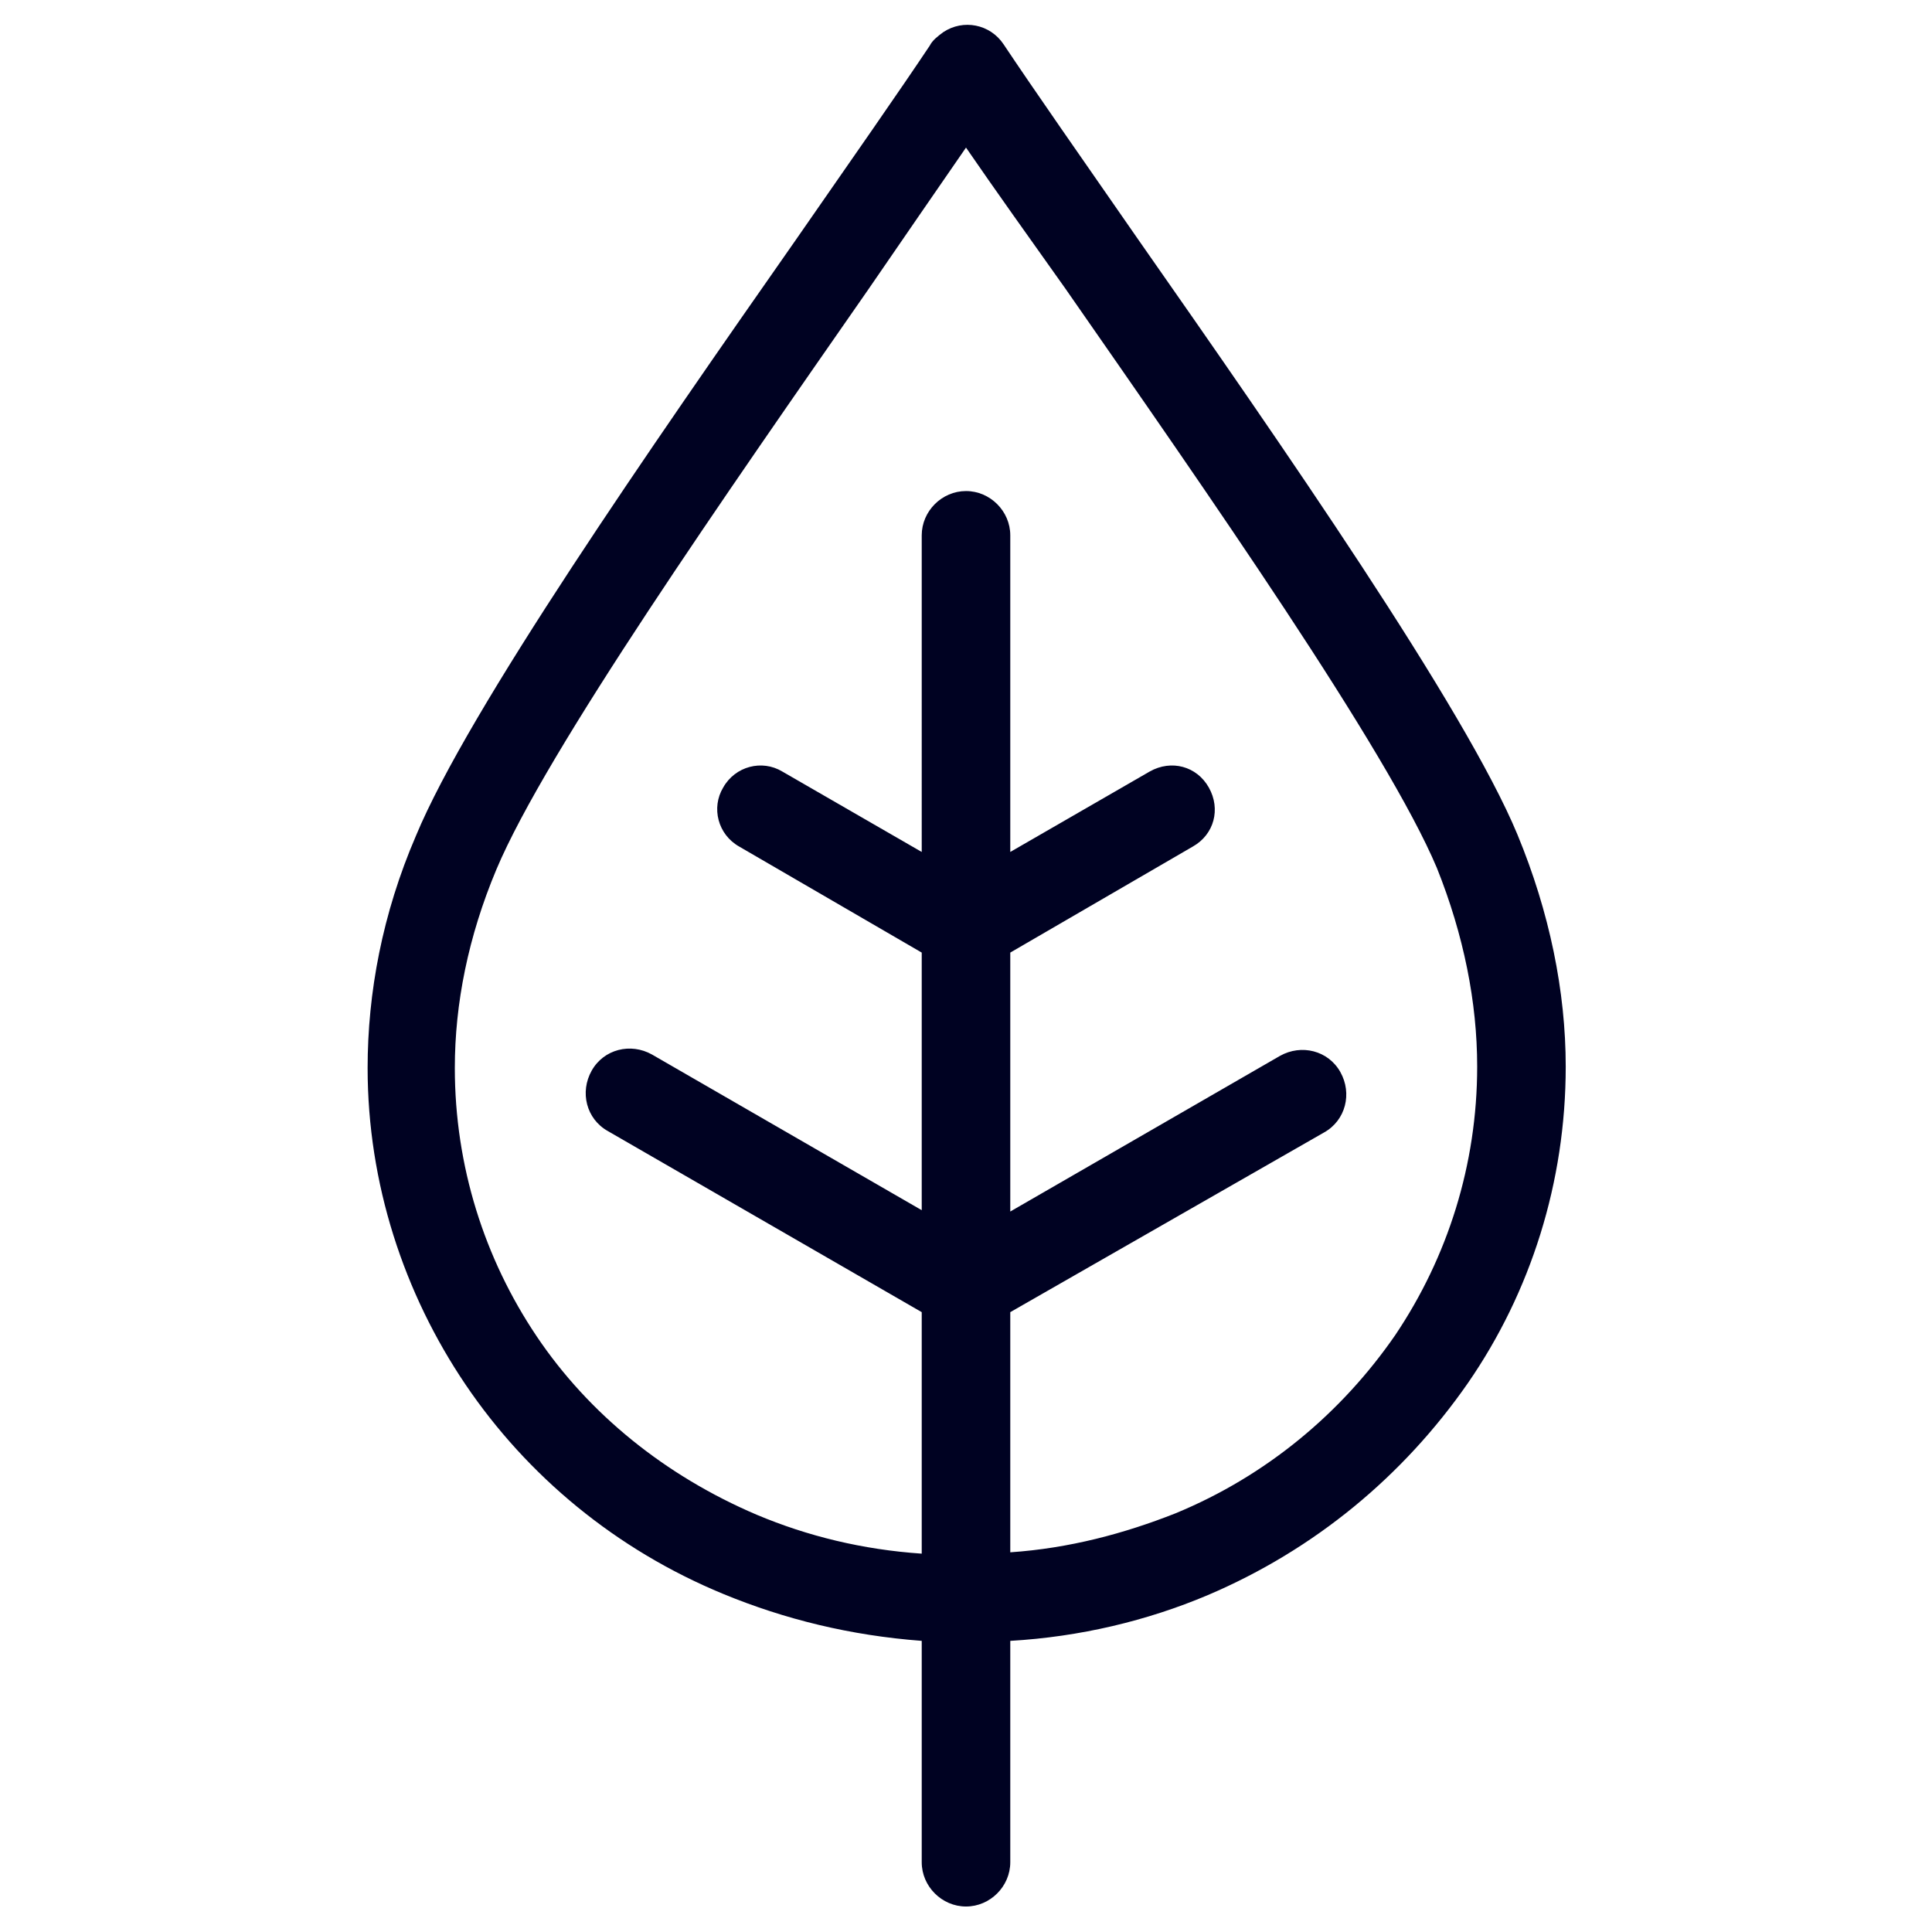
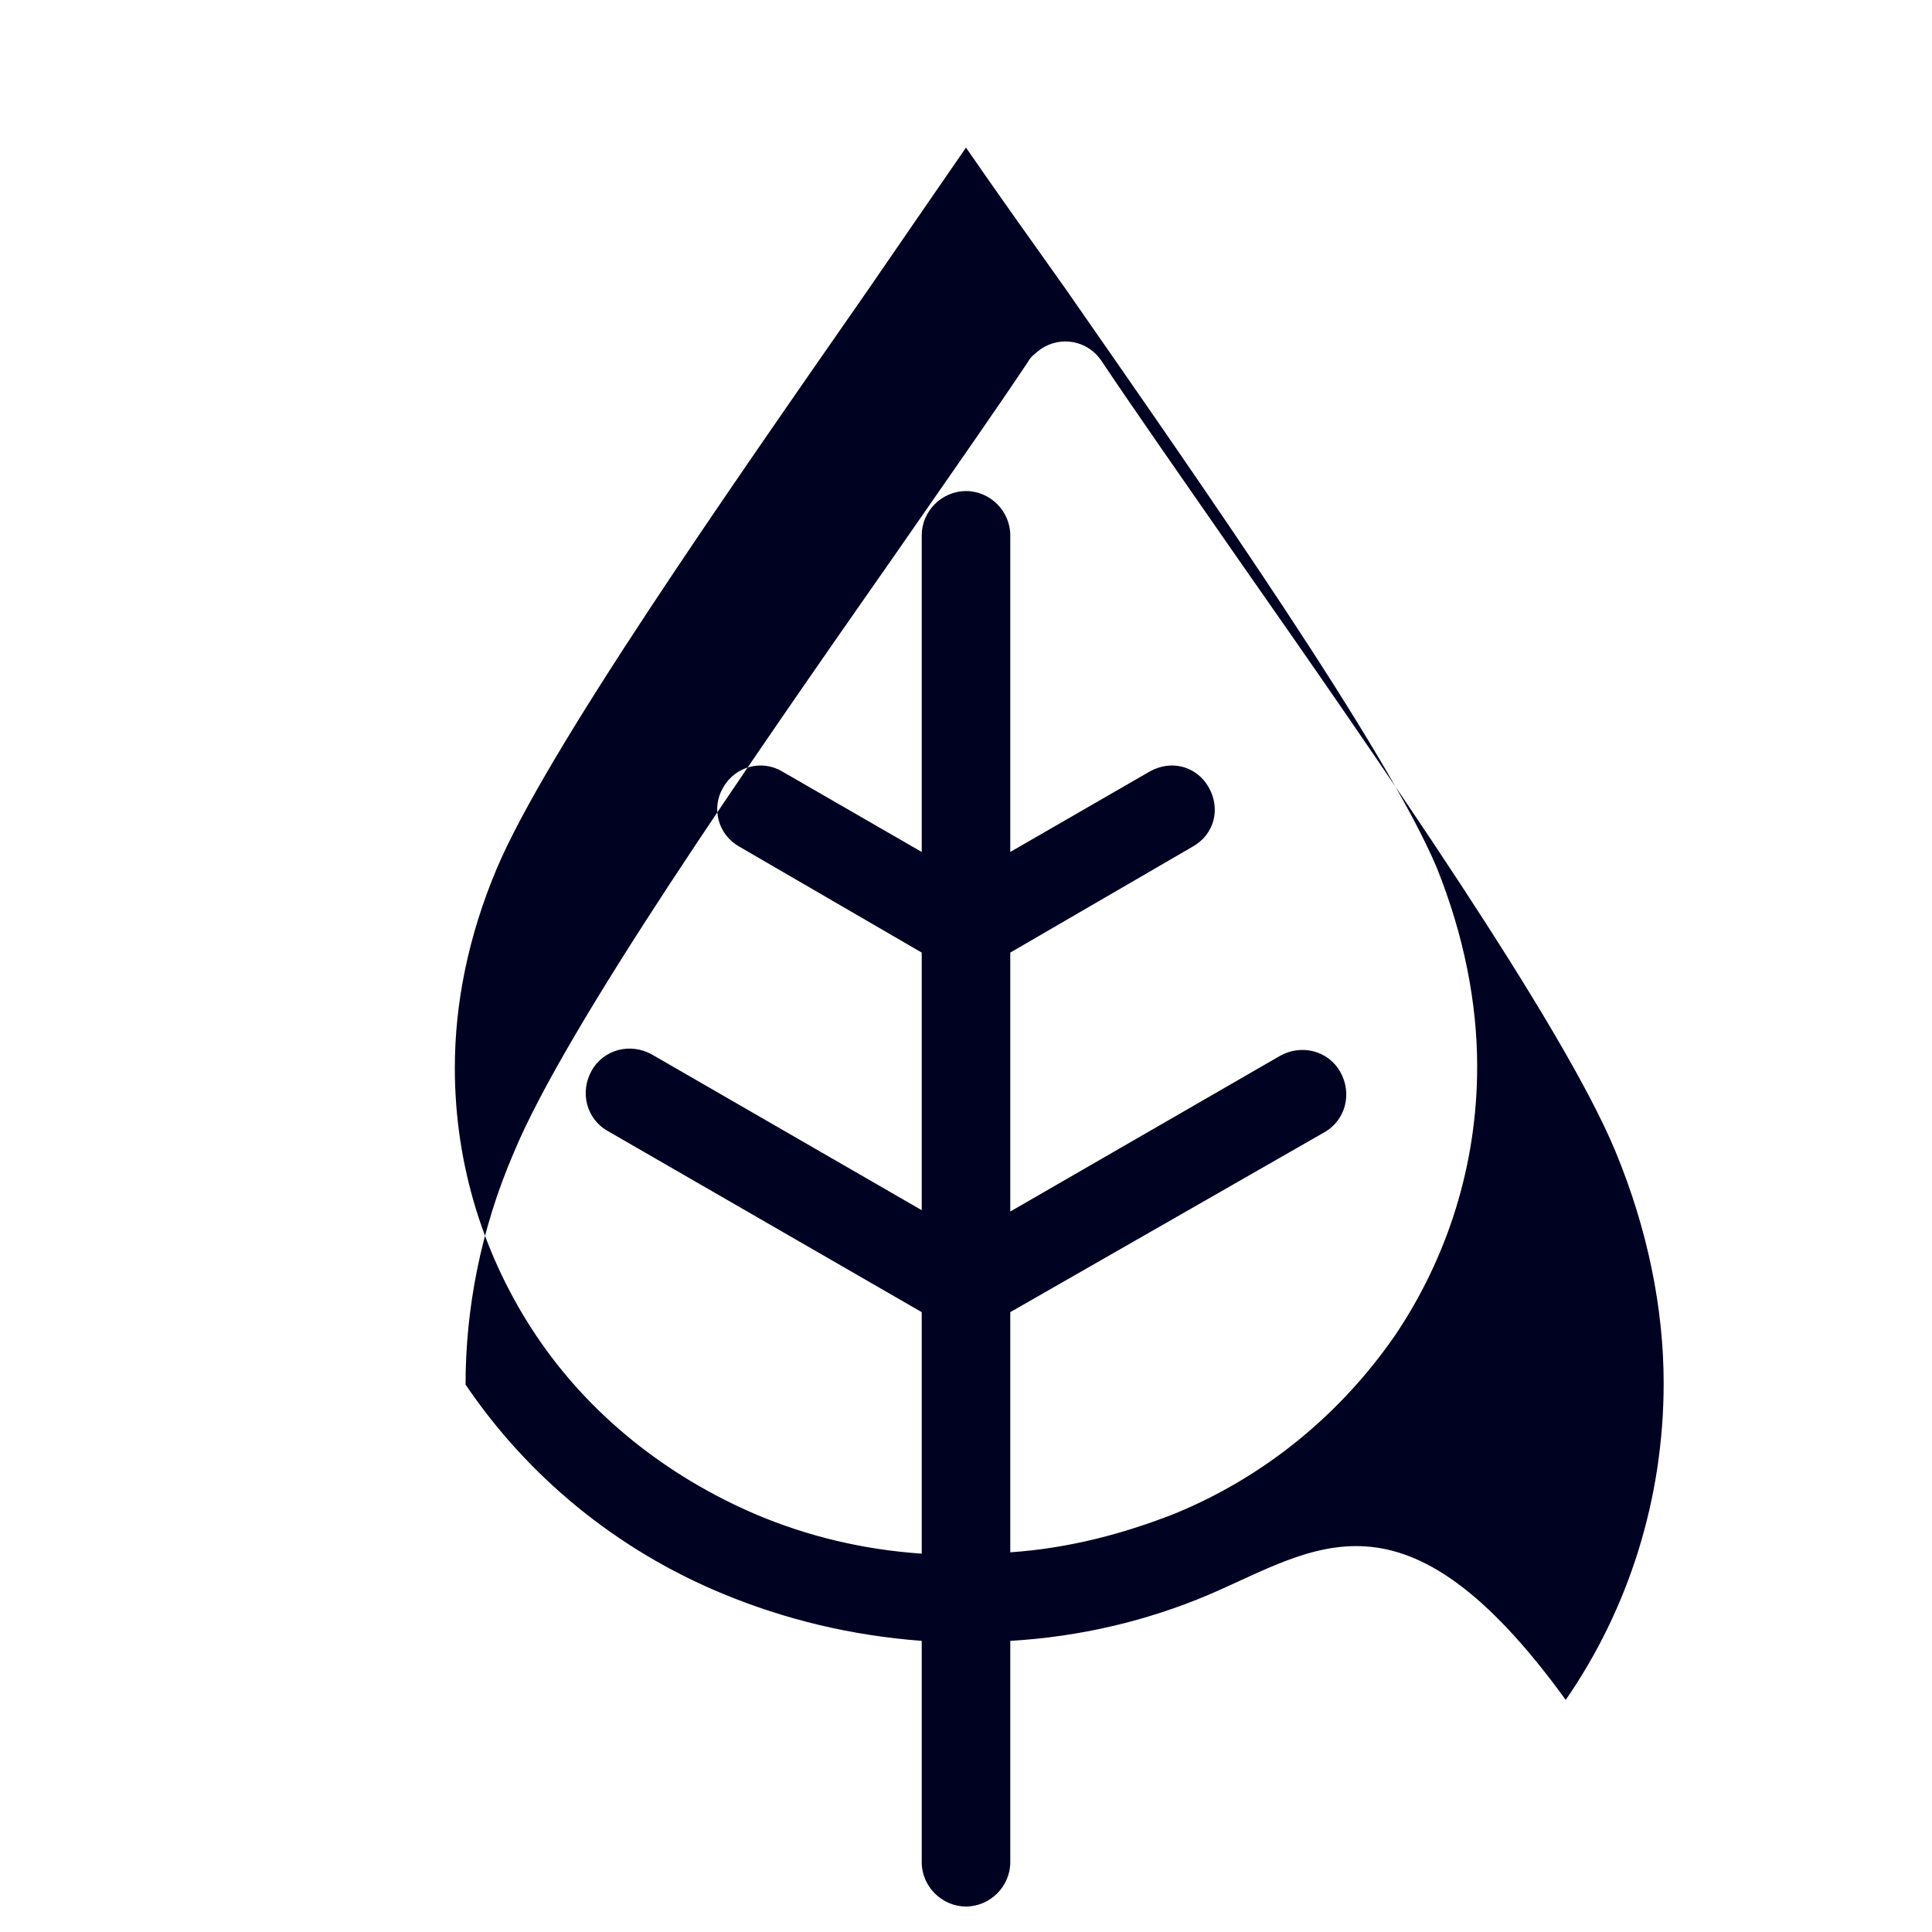
<svg xmlns="http://www.w3.org/2000/svg" version="1.1" id="Layer_1" x="0px" y="0px" viewBox="0 0 144 144" style="enable-background:new 0 0 144 144;" xml:space="preserve">
  <style type="text/css">
	.st0{display:none;}
	.st1{display:inline;}
	.st2{fill-rule:evenodd;clip-rule:evenodd;fill:#000222;}
</style>
  <g id="Layer_2" class="st0">
-     <rect x="-44" y="-44" class="st1" width="232.2" height="232.2" />
-   </g>
-   <path class="st2" d="M72,11c-2.2,3.2-4.7,6.8-7.3,10.6C54.2,36.7,40.7,56,37,64.8c-2.1,5-3.1,10-3.1,14.8c0,7.3,2.2,14.2,6.1,20  c3.9,5.8,9.6,10.4,16.4,13.3c3.8,1.6,7.9,2.6,12.3,2.9V97.8L45.3,84.3c-1.6-0.9-2.1-2.9-1.2-4.5c0.9-1.6,2.9-2.1,4.5-1.2l20.1,11.6  V71l-13.6-7.9c-1.6-0.9-2.1-2.9-1.2-4.4c0.9-1.6,2.9-2.1,4.4-1.2l10.4,6V39.9c0-1.8,1.5-3.3,3.3-3.3c1.8,0,3.3,1.5,3.3,3.3v23.6  l10.4-6c1.6-0.9,3.5-0.4,4.4,1.2c0.9,1.6,0.4,3.5-1.2,4.4L75.3,71v19.3l20.1-11.6c1.6-0.9,3.6-0.4,4.5,1.2c0.9,1.6,0.4,3.6-1.2,4.5  L75.3,97.8v17.9c4.4-0.3,8.5-1.4,12.3-2.9c6.8-2.8,12.4-7.5,16.4-13.3c3.9-5.8,6.1-12.7,6.1-20c0-4.8-1-9.8-3-14.8  c-3.7-8.8-17.2-28.1-27.7-43.2C76.7,17.7,74.2,14.2,72,11L72,11z M75.3,122.3v16.5c0,1.8-1.5,3.3-3.3,3.3c-1.8,0-3.3-1.5-3.3-3.3  v-16.5c-5.3-0.4-10.2-1.6-14.8-3.5c-8-3.3-14.6-8.8-19.2-15.6c-4.6-6.8-7.3-15-7.3-23.6c0-5.6,1.1-11.5,3.6-17.3  c3.9-9.4,17.6-29.1,28.3-44.4c4.1-5.9,7.8-11.2,10-14.5c0.2-0.4,0.6-0.7,1-1c1.5-1,3.5-0.6,4.5,0.9c2.2,3.3,5.9,8.6,10,14.5  c10.7,15.3,24.4,35,28.3,44.4c2.4,5.8,3.6,11.7,3.6,17.3c0,8.6-2.6,16.8-7.3,23.6C104.6,110,98,115.5,90,118.9  C85.5,120.8,80.5,122,75.3,122.3z" />
+     </g>
+   <path class="st2" d="M72,11c-2.2,3.2-4.7,6.8-7.3,10.6C54.2,36.7,40.7,56,37,64.8c-2.1,5-3.1,10-3.1,14.8c0,7.3,2.2,14.2,6.1,20  c3.9,5.8,9.6,10.4,16.4,13.3c3.8,1.6,7.9,2.6,12.3,2.9V97.8L45.3,84.3c-1.6-0.9-2.1-2.9-1.2-4.5c0.9-1.6,2.9-2.1,4.5-1.2l20.1,11.6  V71l-13.6-7.9c-1.6-0.9-2.1-2.9-1.2-4.4c0.9-1.6,2.9-2.1,4.4-1.2l10.4,6V39.9c0-1.8,1.5-3.3,3.3-3.3c1.8,0,3.3,1.5,3.3,3.3v23.6  l10.4-6c1.6-0.9,3.5-0.4,4.4,1.2c0.9,1.6,0.4,3.5-1.2,4.4L75.3,71v19.3l20.1-11.6c1.6-0.9,3.6-0.4,4.5,1.2c0.9,1.6,0.4,3.6-1.2,4.5  L75.3,97.8v17.9c4.4-0.3,8.5-1.4,12.3-2.9c6.8-2.8,12.4-7.5,16.4-13.3c3.9-5.8,6.1-12.7,6.1-20c0-4.8-1-9.8-3-14.8  c-3.7-8.8-17.2-28.1-27.7-43.2C76.7,17.7,74.2,14.2,72,11L72,11z M75.3,122.3v16.5c0,1.8-1.5,3.3-3.3,3.3c-1.8,0-3.3-1.5-3.3-3.3  v-16.5c-5.3-0.4-10.2-1.6-14.8-3.5c-8-3.3-14.6-8.8-19.2-15.6c0-5.6,1.1-11.5,3.6-17.3  c3.9-9.4,17.6-29.1,28.3-44.4c4.1-5.9,7.8-11.2,10-14.5c0.2-0.4,0.6-0.7,1-1c1.5-1,3.5-0.6,4.5,0.9c2.2,3.3,5.9,8.6,10,14.5  c10.7,15.3,24.4,35,28.3,44.4c2.4,5.8,3.6,11.7,3.6,17.3c0,8.6-2.6,16.8-7.3,23.6C104.6,110,98,115.5,90,118.9  C85.5,120.8,80.5,122,75.3,122.3z" />
</svg>